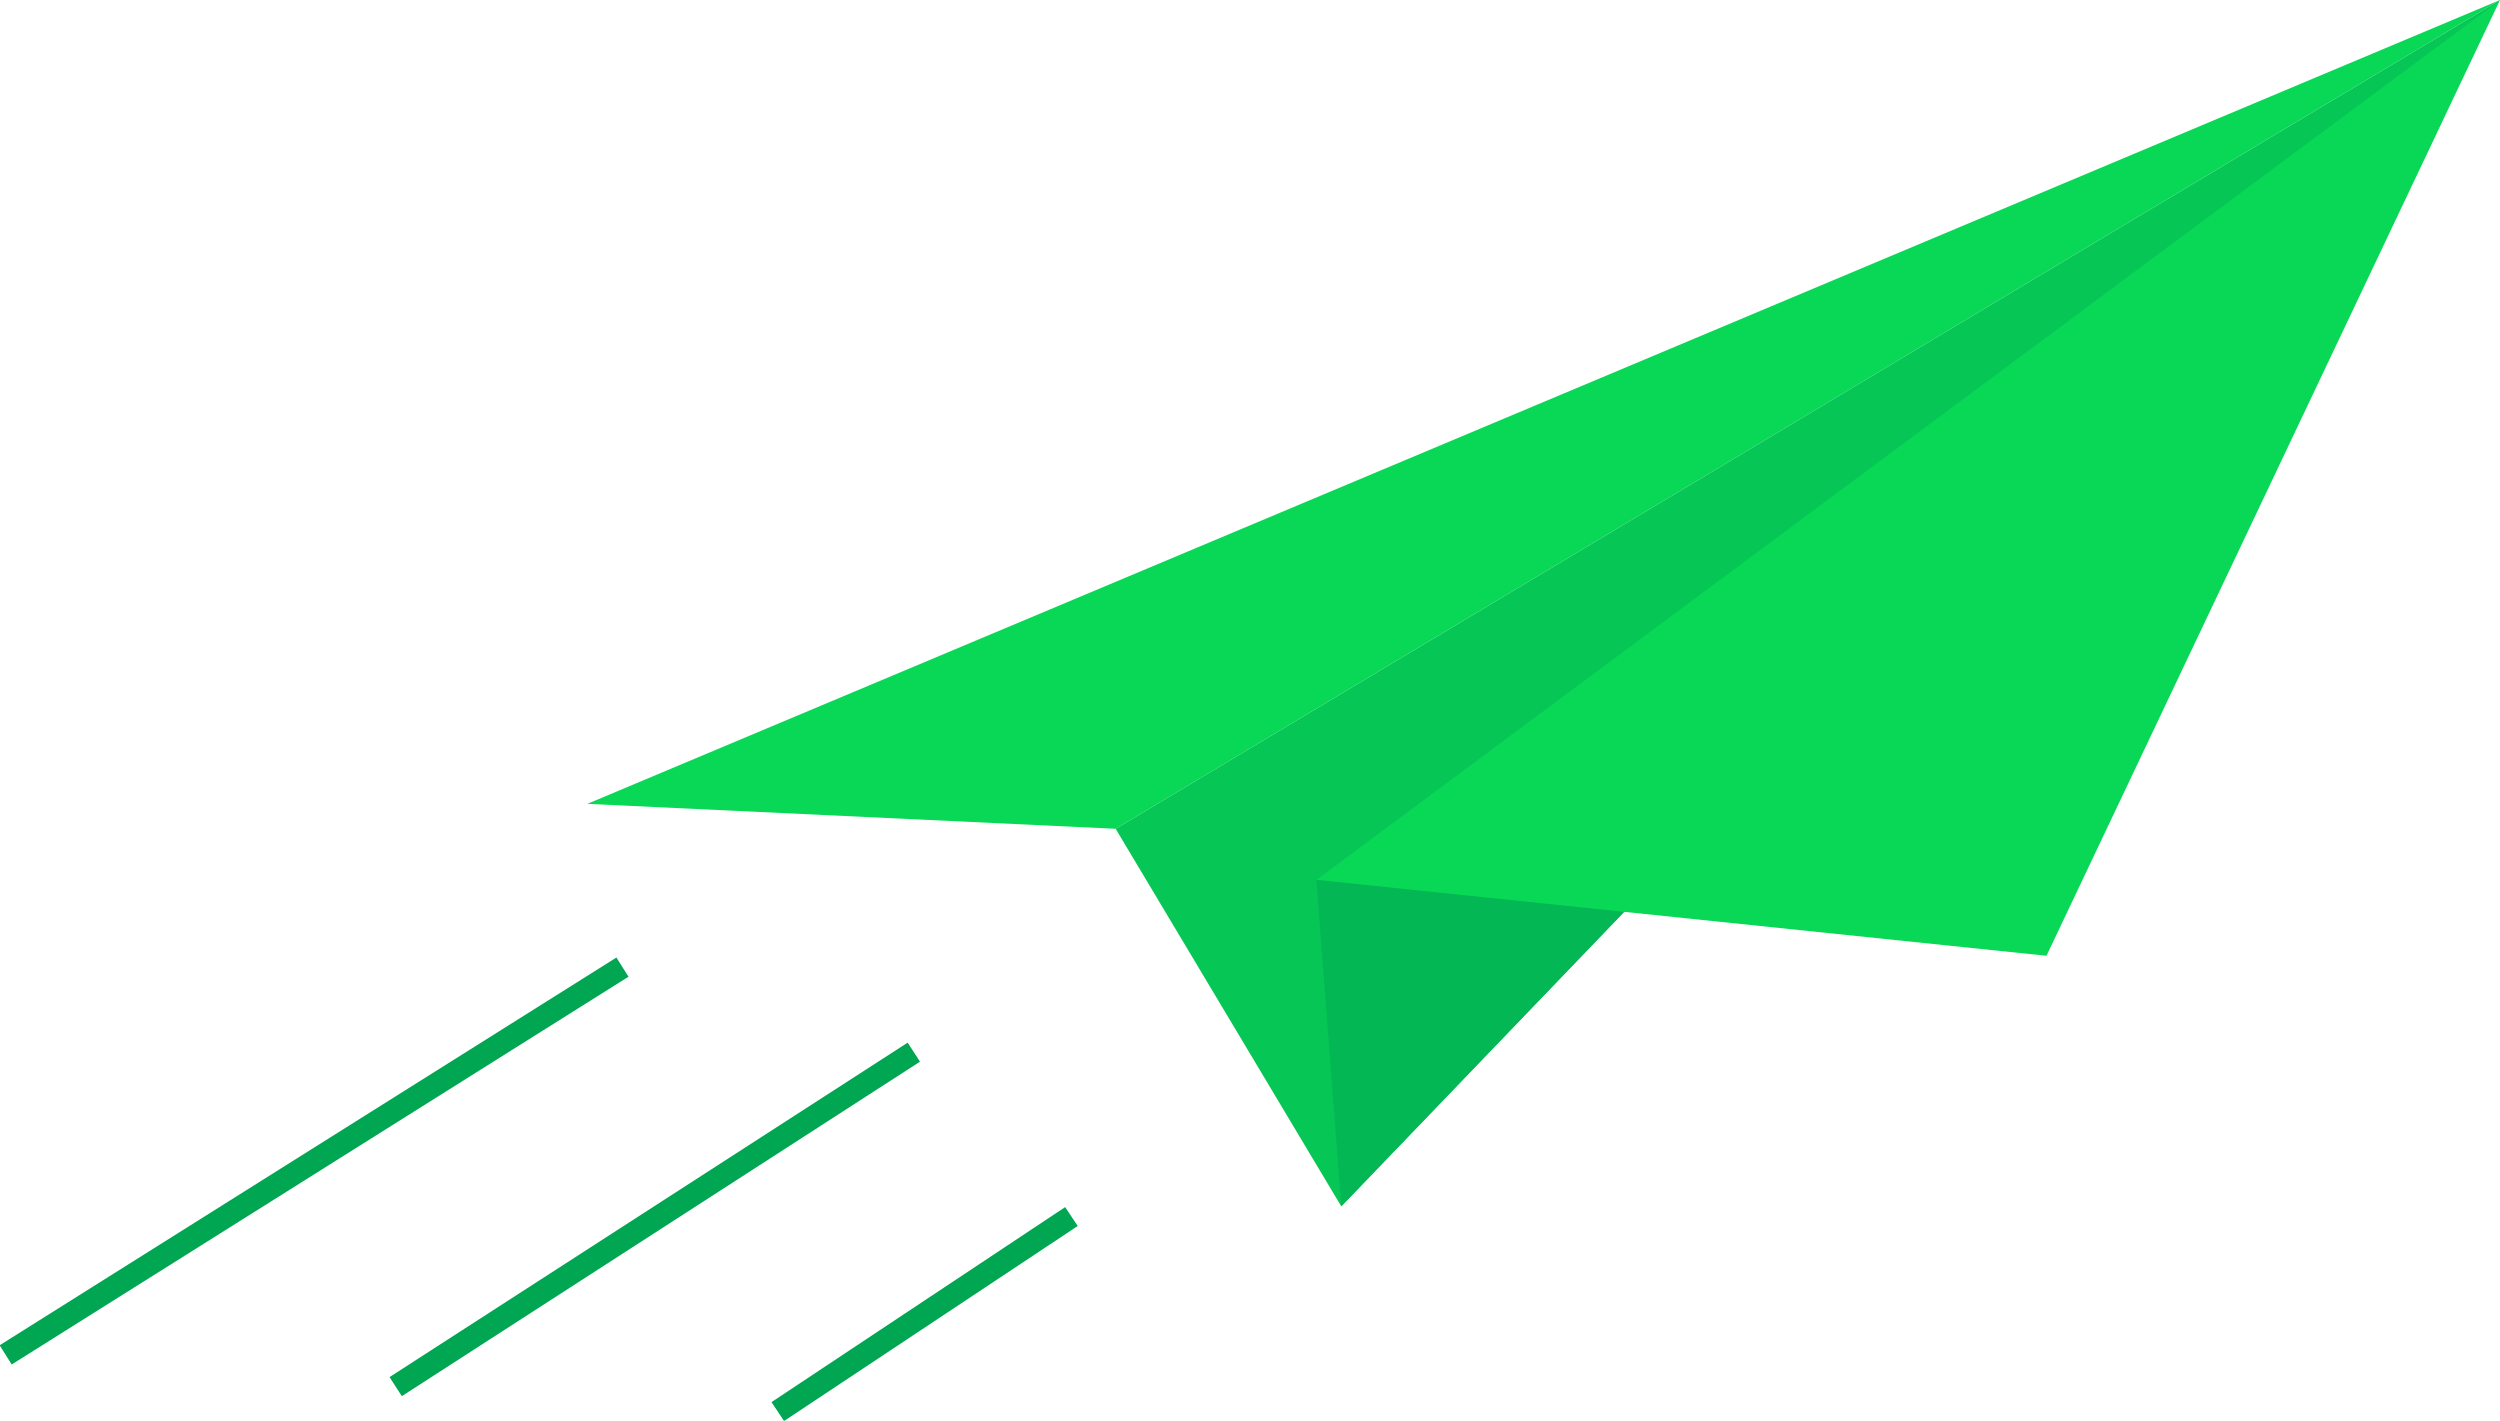
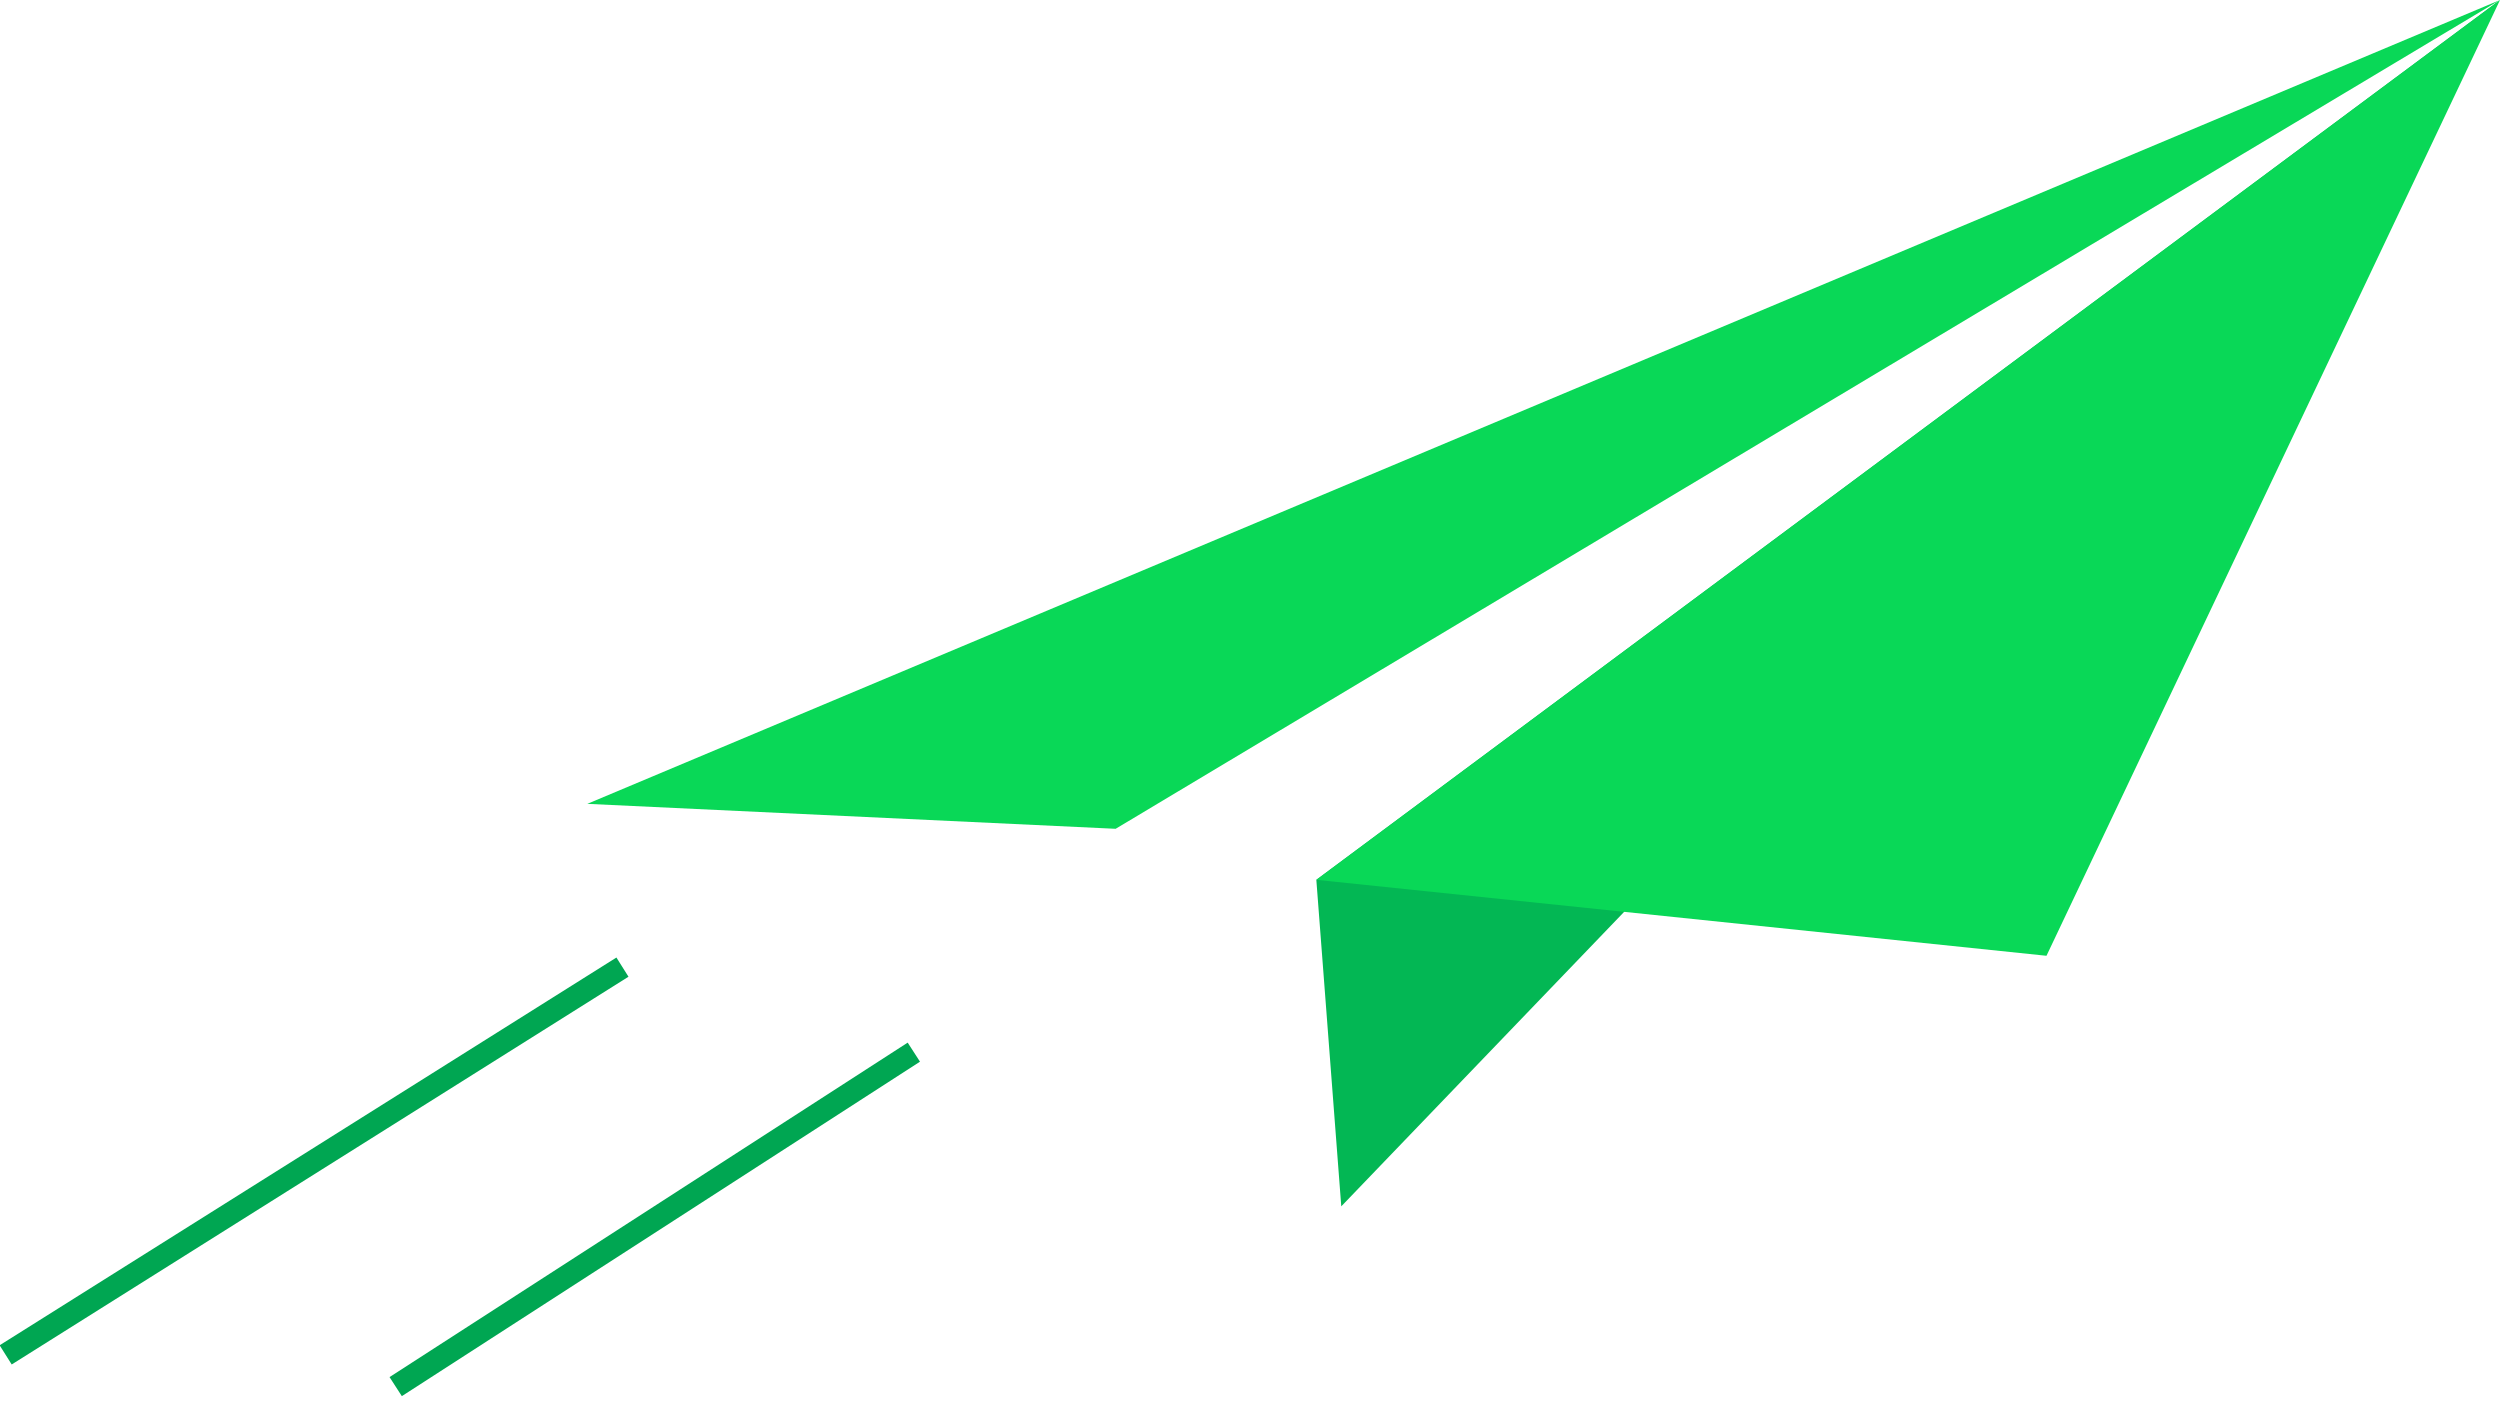
<svg xmlns="http://www.w3.org/2000/svg" version="1.1" x="0px" y="0px" viewBox="0 0 220.5 125.3" style="enable-background:new 0 0 220.5 125.3;" xml:space="preserve">
  <style type="text/css">
	.st0{fill:#09D857;}
	.st1{fill:#06C755;}
	.st2{fill:#03B754;}
	.st3{fill:none;stroke:#00A652;stroke-width:2;stroke-miterlimit:10;}
</style>
  <g id="Calque_1">
    <g>
      <polygon class="st0" points="220.5,0 51.8,70.9 98.4,73.1   " />
-       <polygon class="st1" points="220.5,0 98.4,73.1 118.3,106.4   " />
      <polygon class="st2" points="116.1,77.6 118.3,106.4 220.5,0   " />
      <polygon class="st0" points="220.5,0 180.5,84.3 116.1,77.6   " />
    </g>
  </g>
  <g id="Calque_2">
    <line class="st3" x1="54.9" y1="85.3" x2="0.5" y2="119.5" />
    <line class="st3" x1="80.6" y1="92.8" x2="34.9" y2="122.3" />
-     <line class="st3" x1="94.5" y1="107.3" x2="68.6" y2="124.5" />
  </g>
</svg>